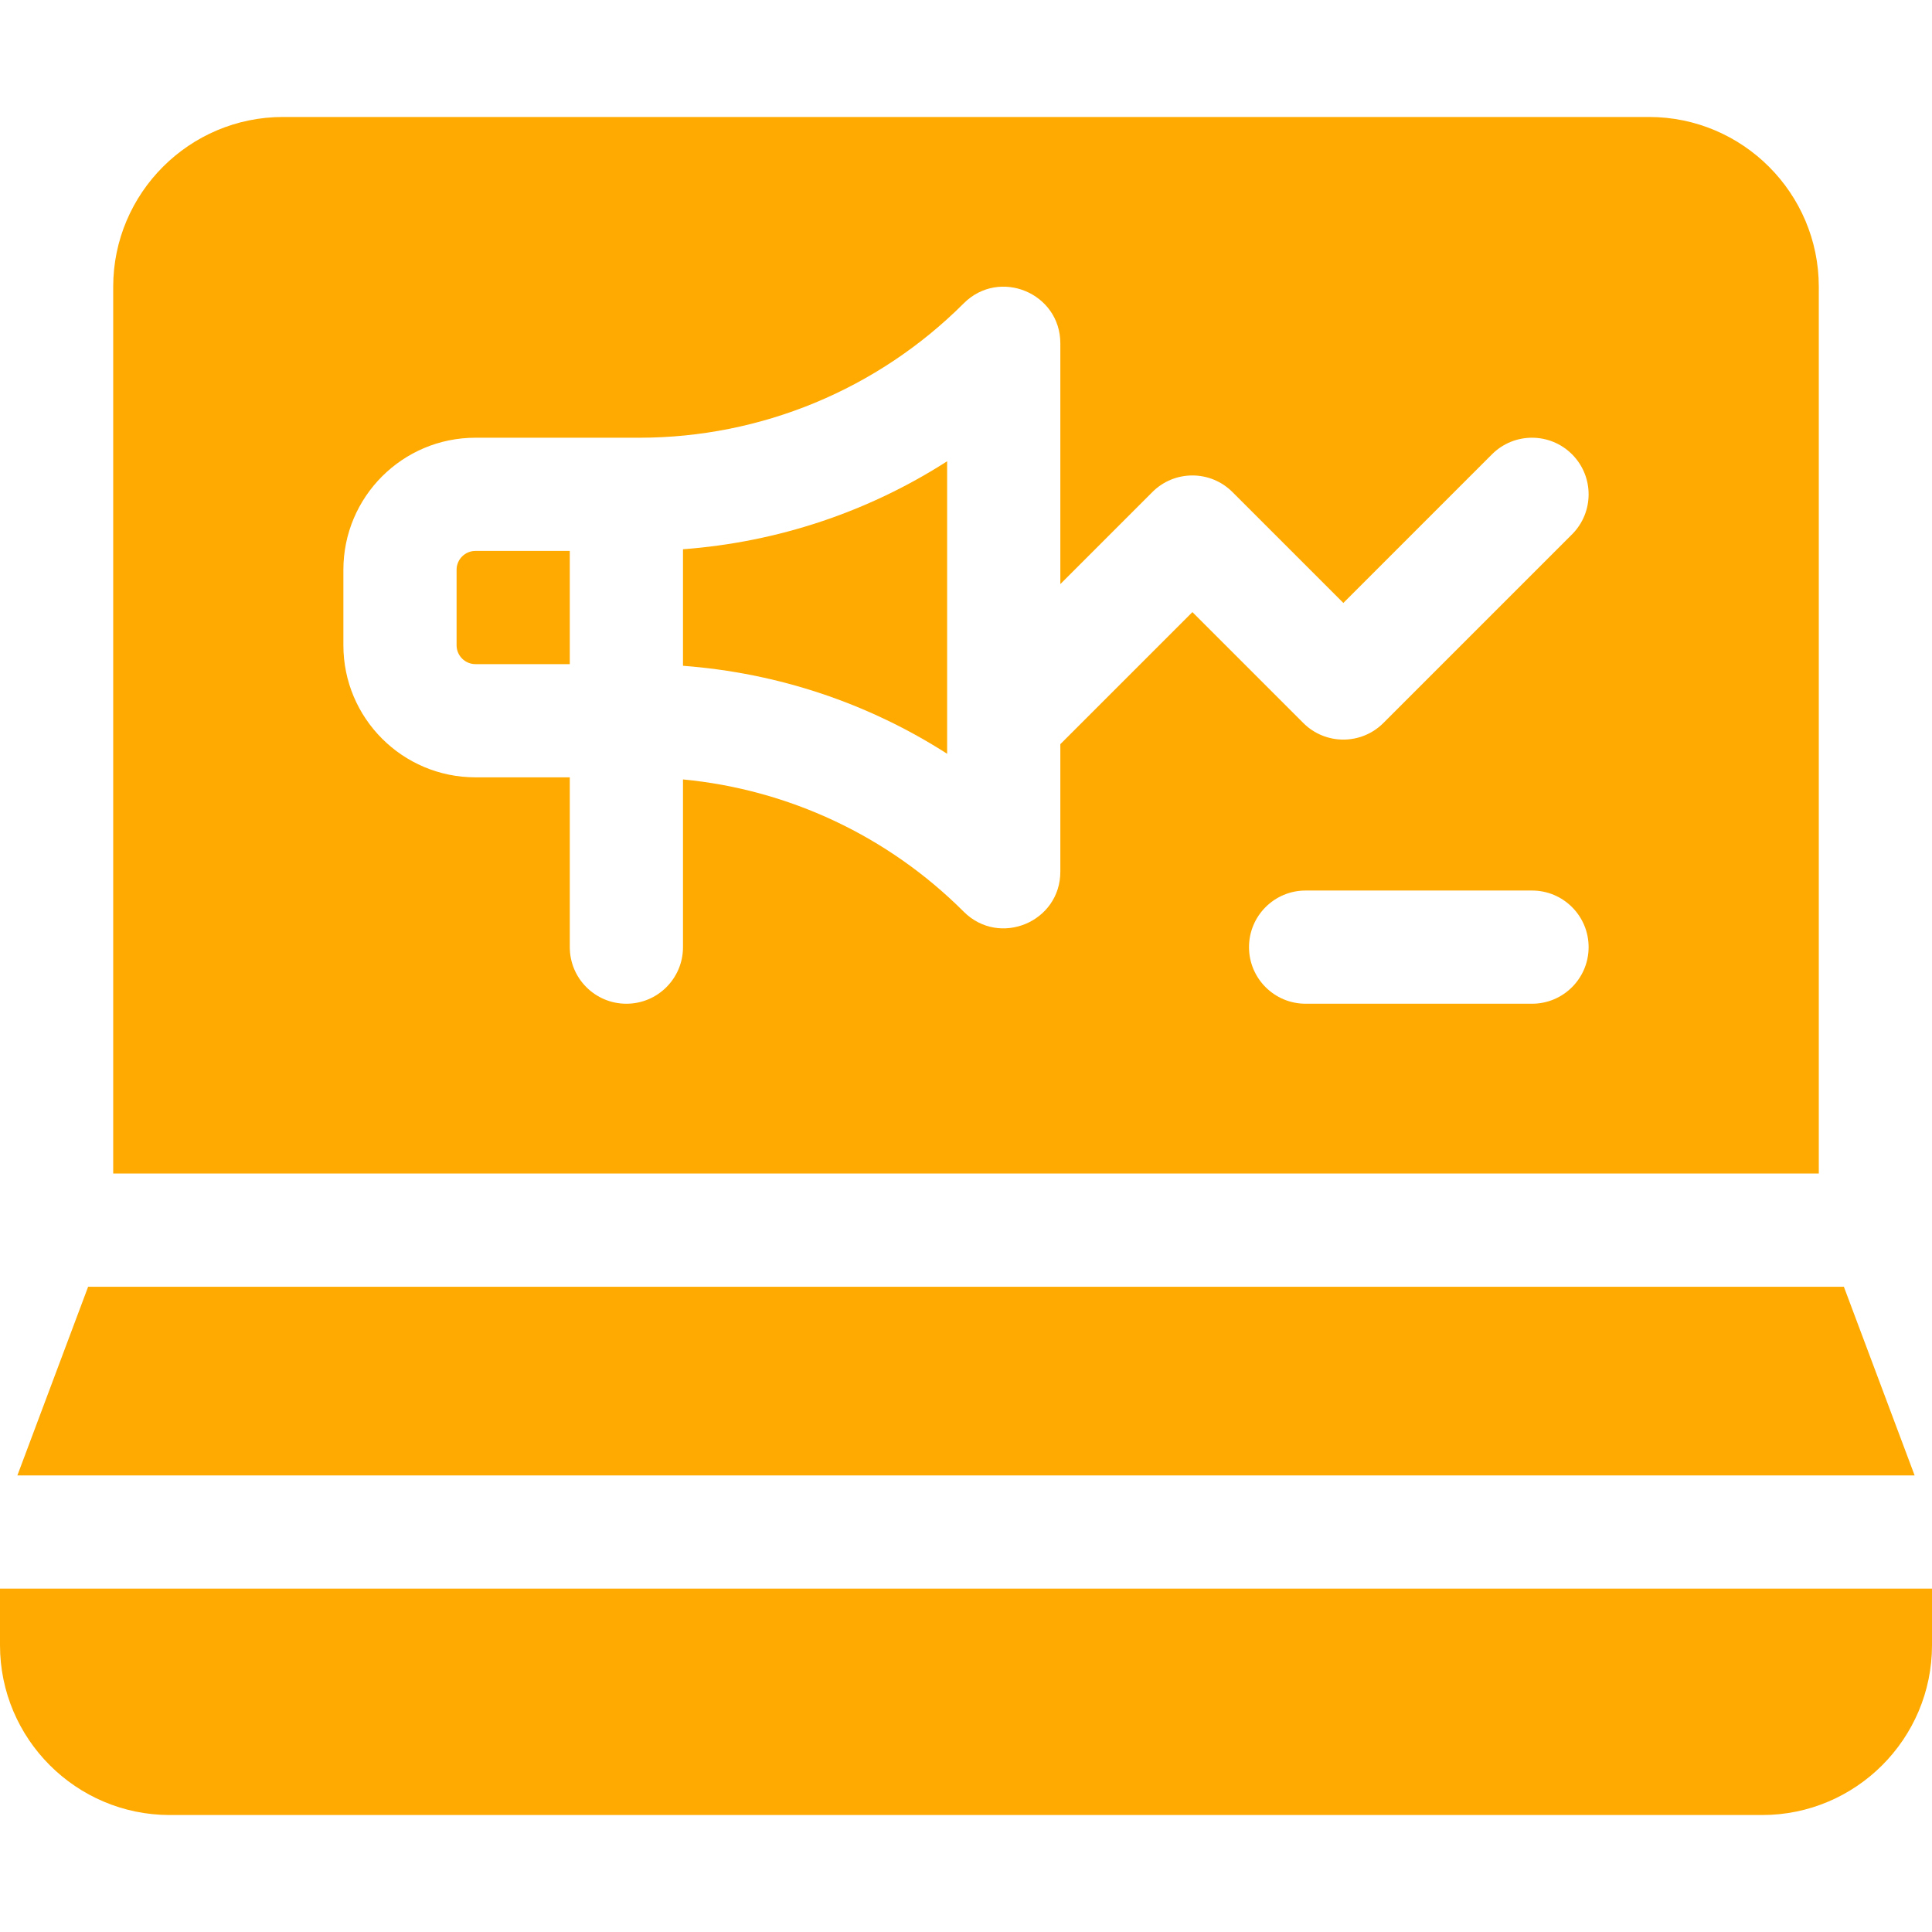
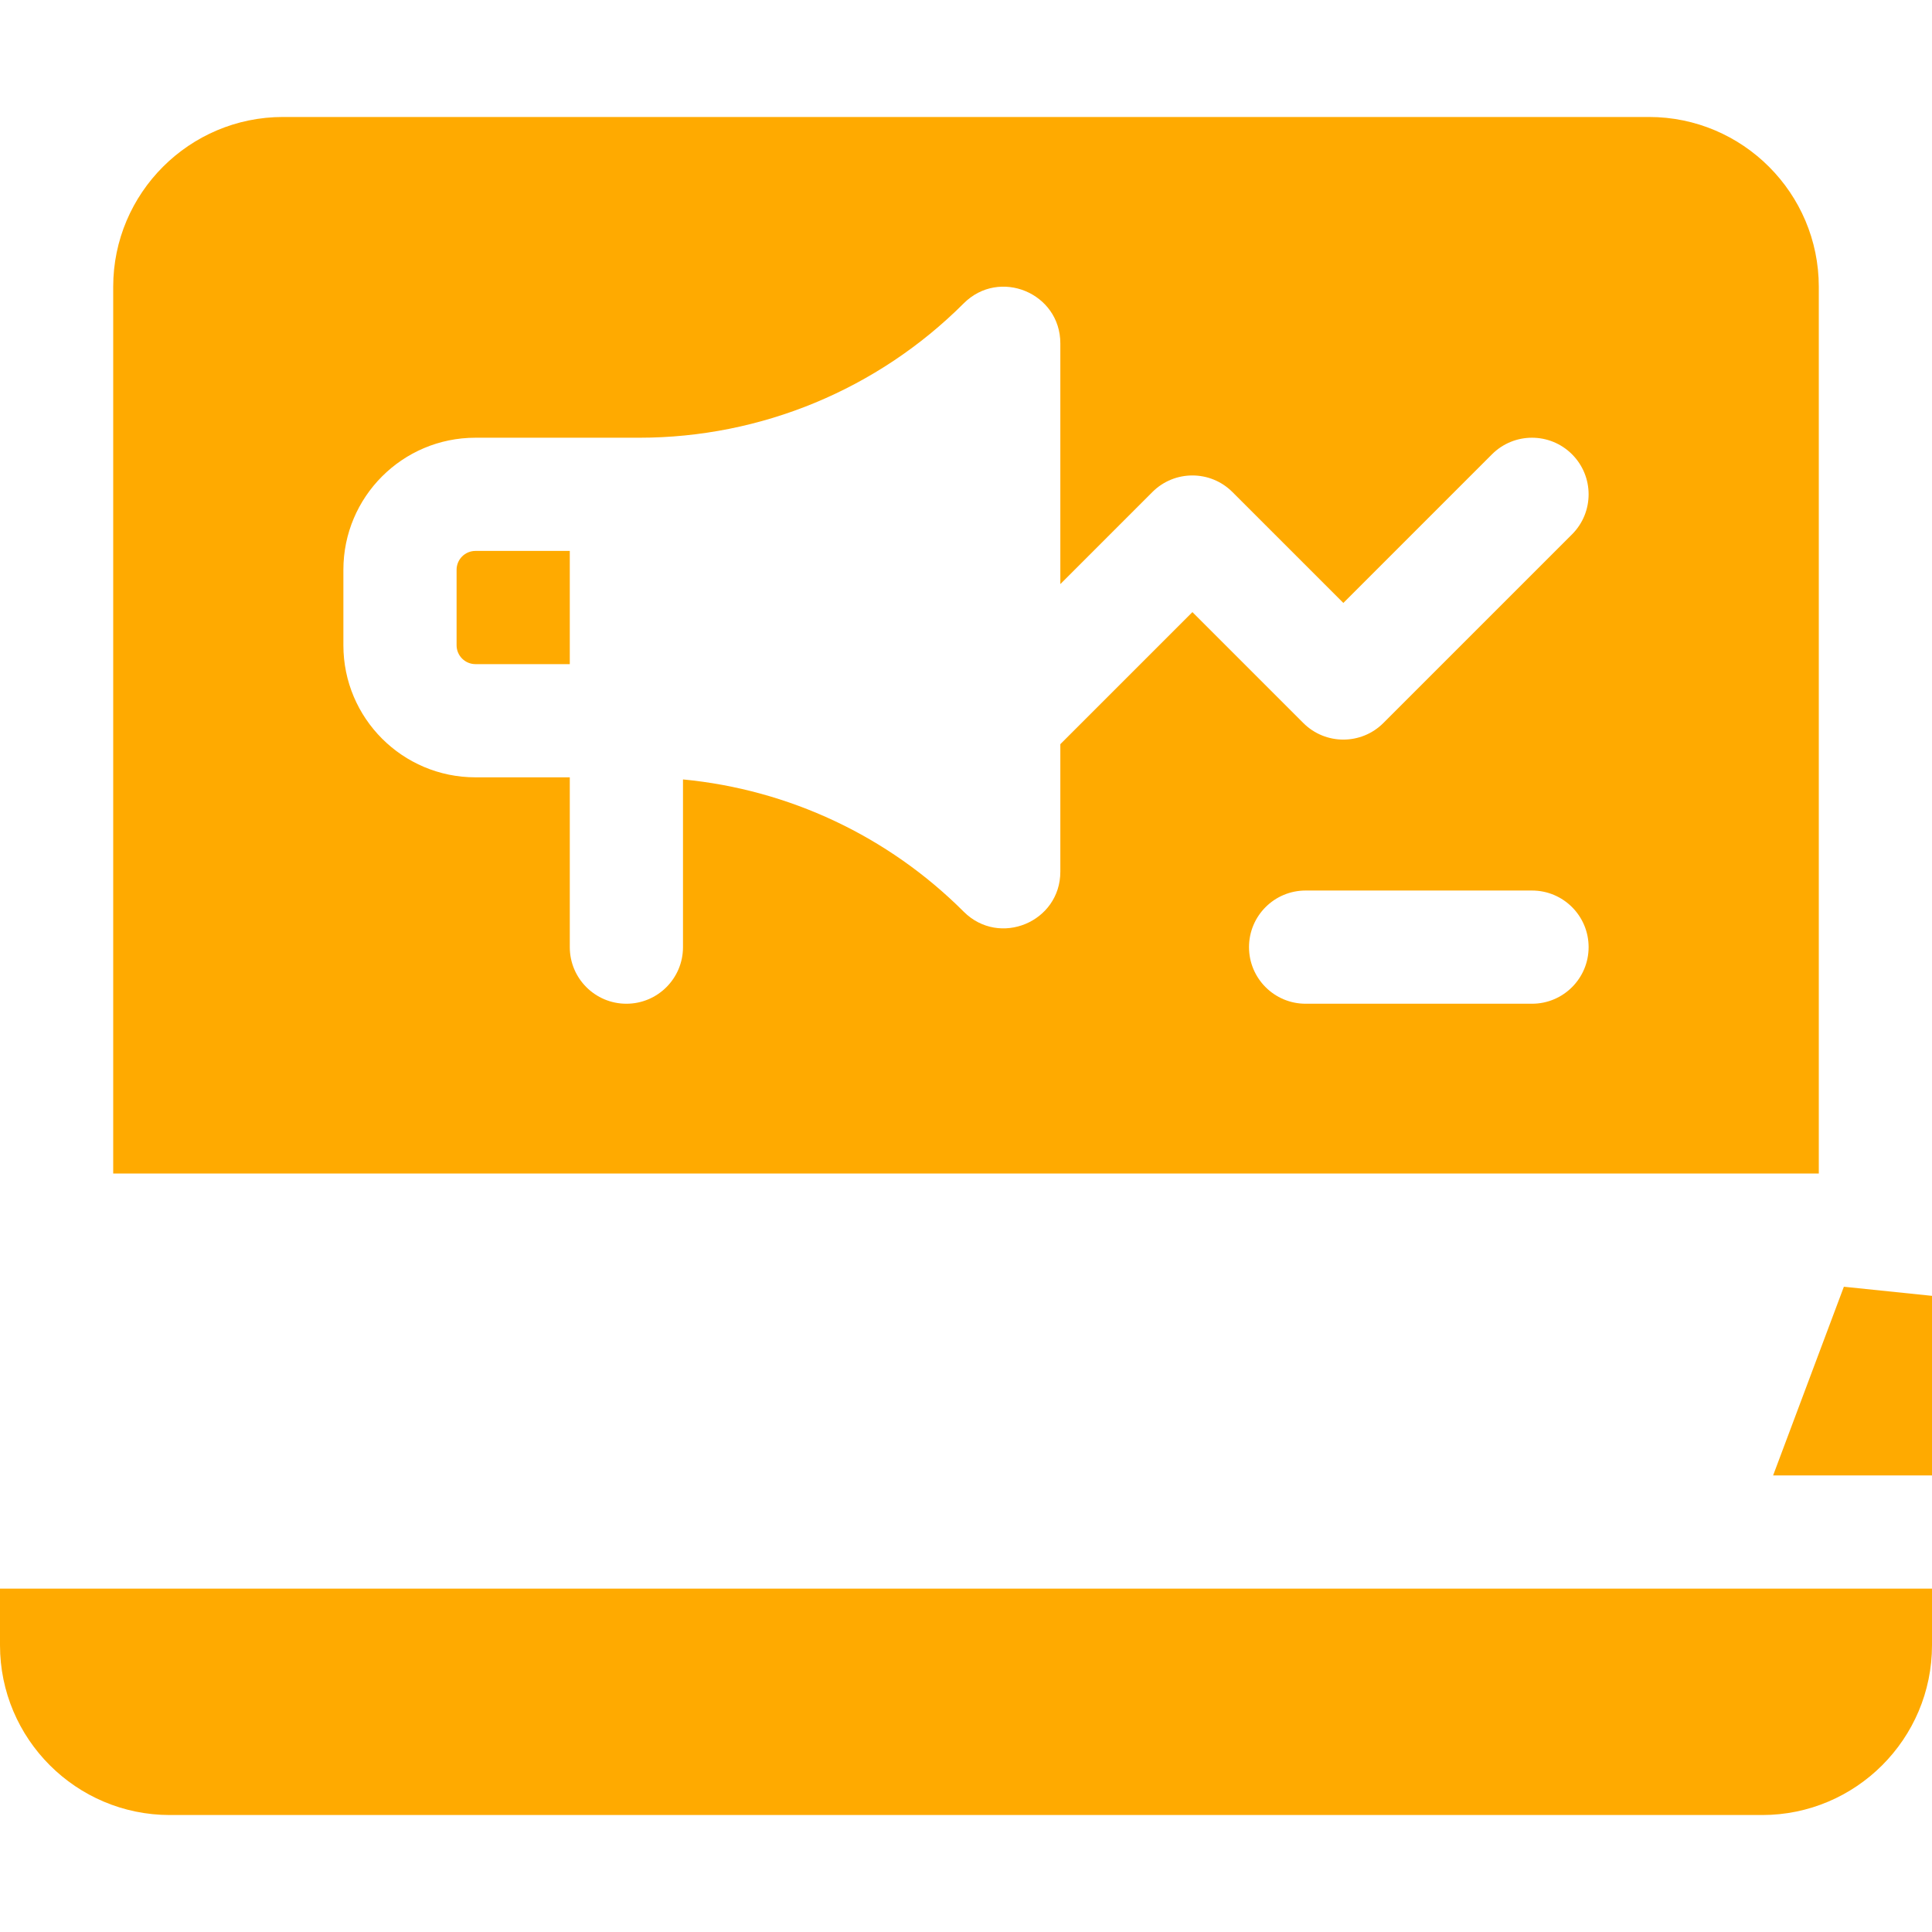
<svg xmlns="http://www.w3.org/2000/svg" width="512" height="512" x="0" y="0" viewBox="0 0 512 512" style="enable-background:new 0 0 512 512" xml:space="preserve" class="">
  <g>
    <g>
      <path d="m0 421v15c0 24.813 20.187 45 45 45h422c24.813 0 45-20.187 45-45v-15z" fill="#ffaa00" data-original="#000000" style="" class="" />
-       <path d="m488.645 341h-465.29l-18.75 50h502.79z" fill="#ffaa00" data-original="#000000" style="" class="" />
+       <path d="m488.645 341l-18.75 50h502.79z" fill="#ffaa00" data-original="#000000" style="" class="" />
      <path d="m121 151v20c0 2.757 2.243 5 5 5h25v-30h-25c-2.757 0-5 2.243-5 5z" fill="#ffaa00" data-original="#000000" style="" class="" />
      <path d="m482 76c0-24.813-20.187-45-45-45h-362c-24.813 0-45 20.187-45 45v235h452zm-76 190h-60c-8.284 0-15-6.716-15-15s6.716-15 15-15h60c8.284 0 15 6.716 15 15s-6.716 15-15 15zm10.607-124.393-50 50c-5.858 5.858-15.355 5.858-21.213 0l-29.394-29.394-35 35v33.788c0 13.363-16.157 20.056-25.606 10.606-20.055-20.056-46.397-32.376-74.394-35.051v44.444c0 8.284-6.716 15-15 15s-15-6.716-15-15v-45h-25c-19.33 0-35-15.67-35-35v-20c0-19.33 15.67-35 35-35h43.432c32.242 0 63.164-12.808 85.962-35.607 9.449-9.449 25.606-2.757 25.606 10.607v63.787l24.394-24.394c5.858-5.858 15.355-5.858 21.213 0l29.393 29.394 39.393-39.393c5.858-5.858 15.355-5.858 21.213 0s5.859 15.355.001 21.213z" fill="#ffaa00" data-original="#000000" style="" class="" />
-       <path d="m181 176.442c25.14 1.885 49.058 9.892 70 23.315v-77.515c-20.942 13.423-44.86 21.431-70 23.316z" fill="#ffaa00" data-original="#000000" style="" class="" />
    </g>
  </g>
</svg>